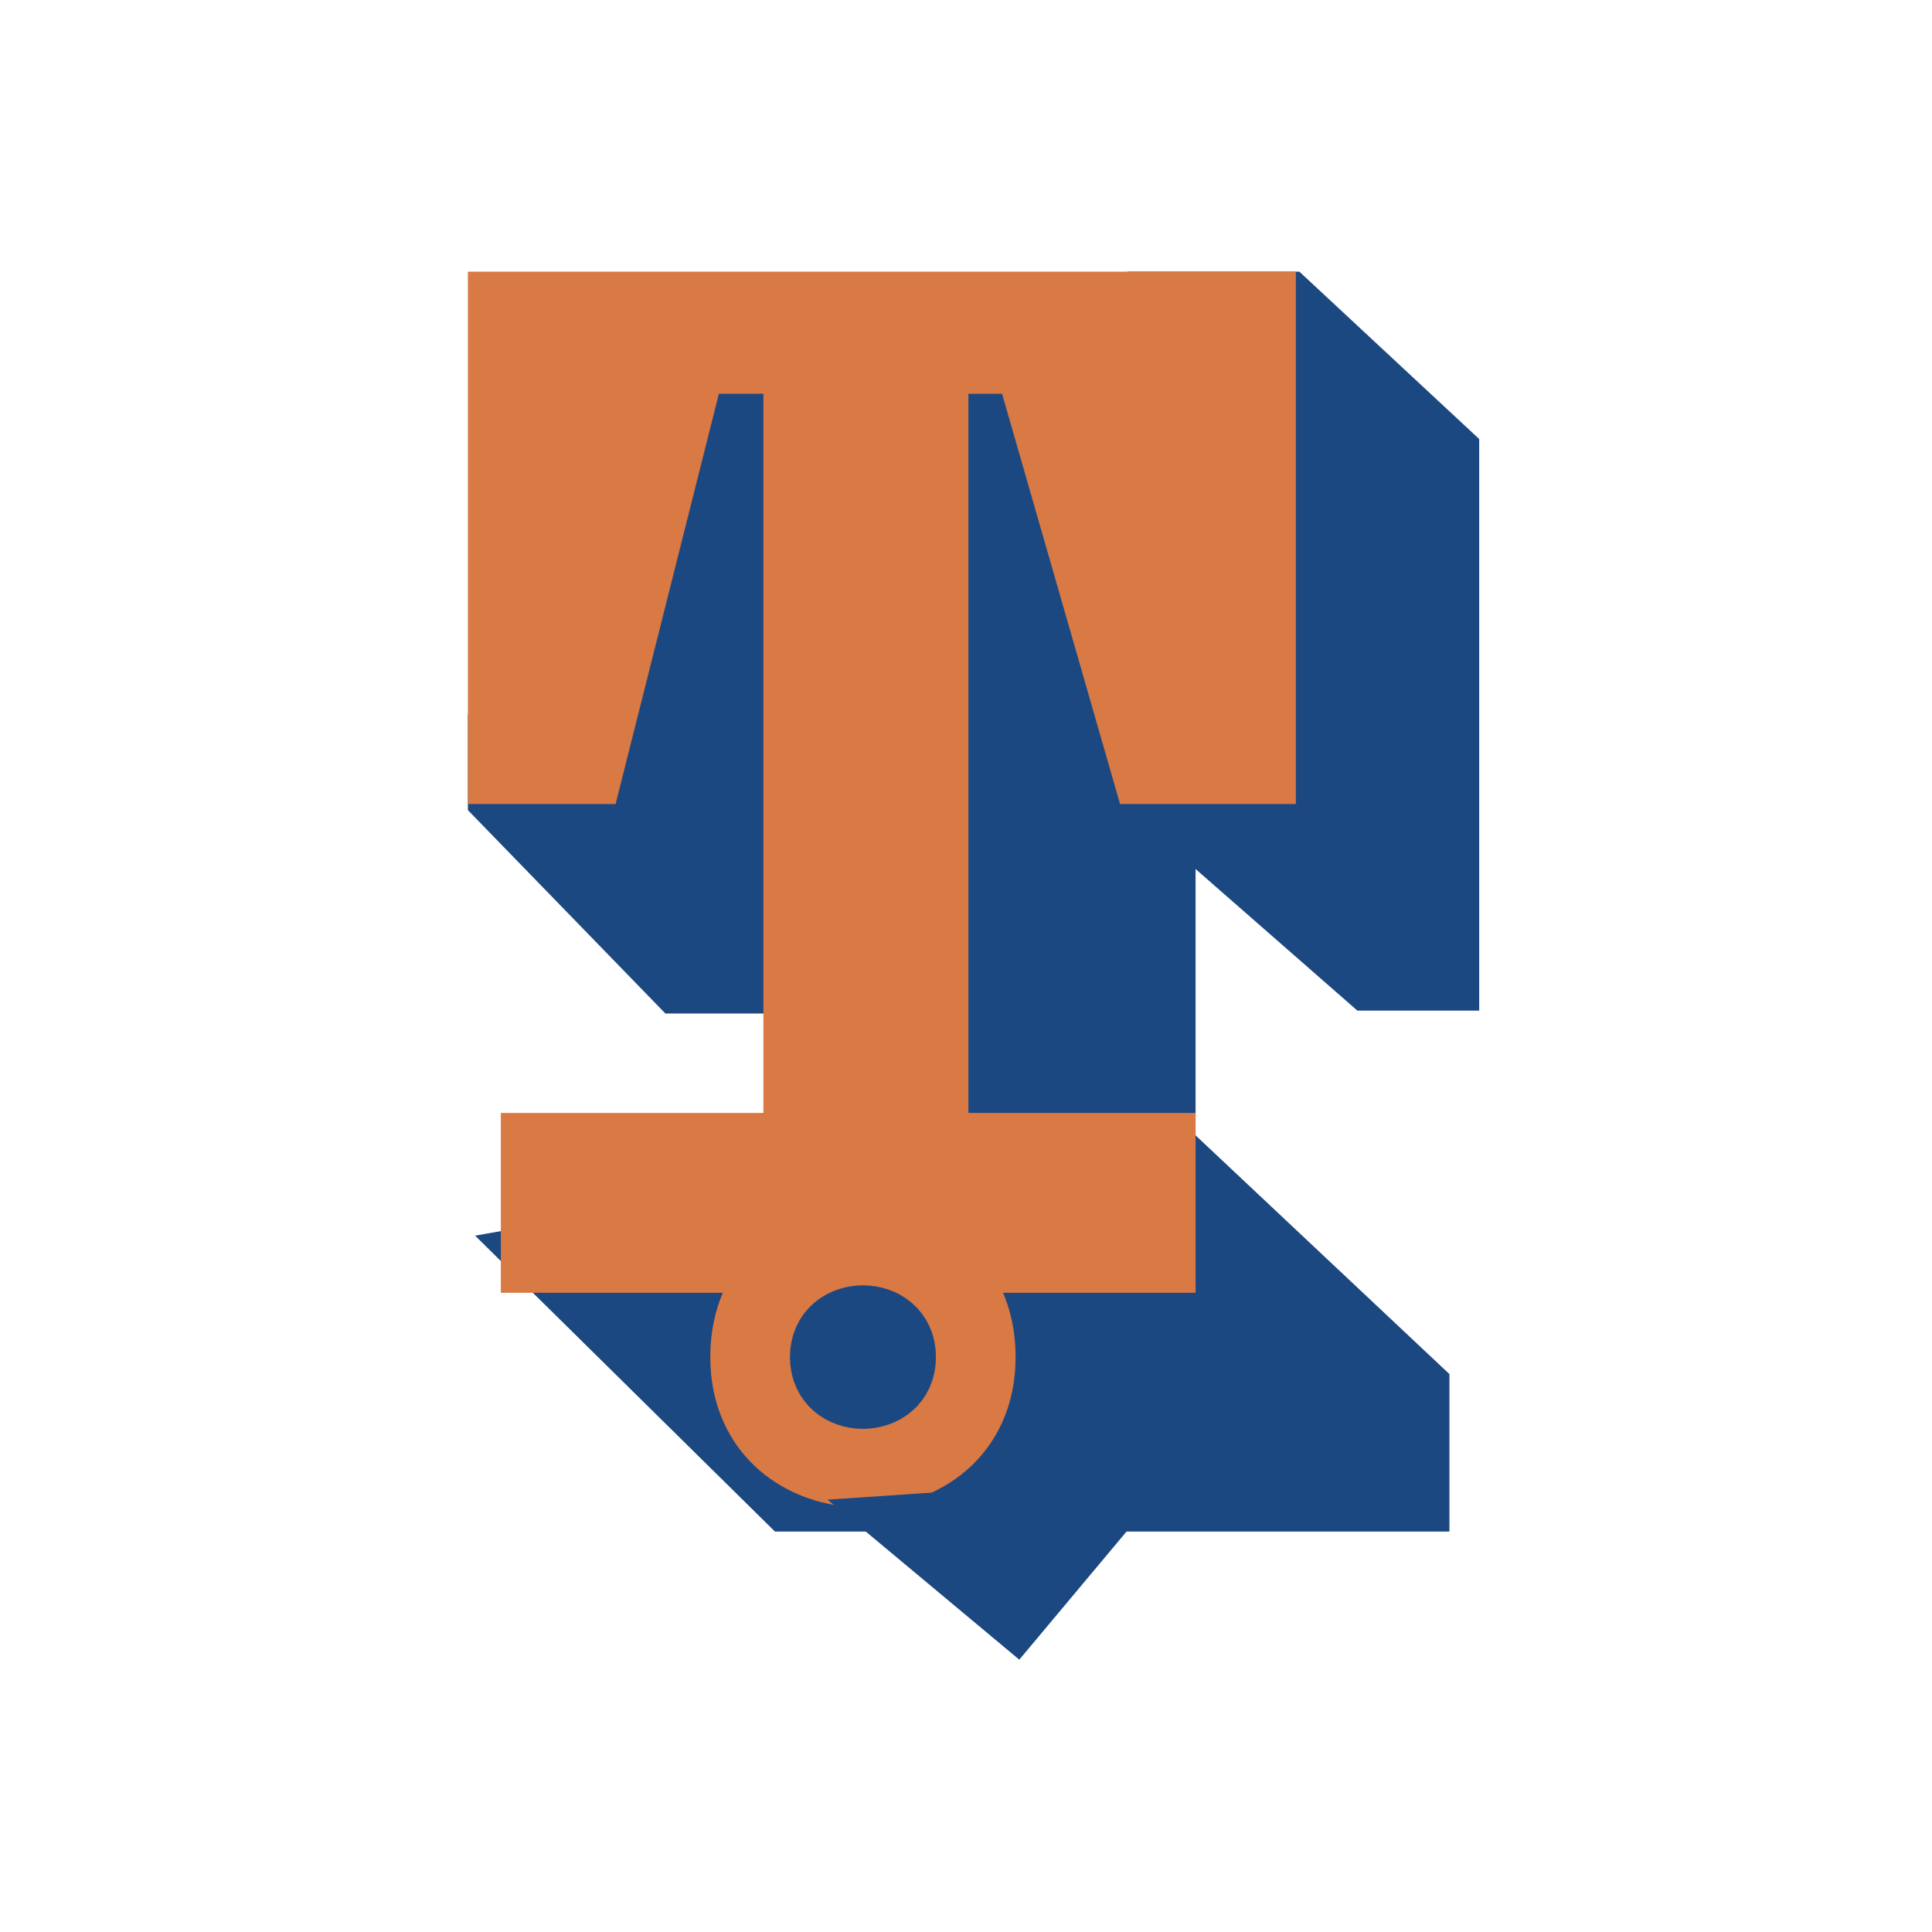
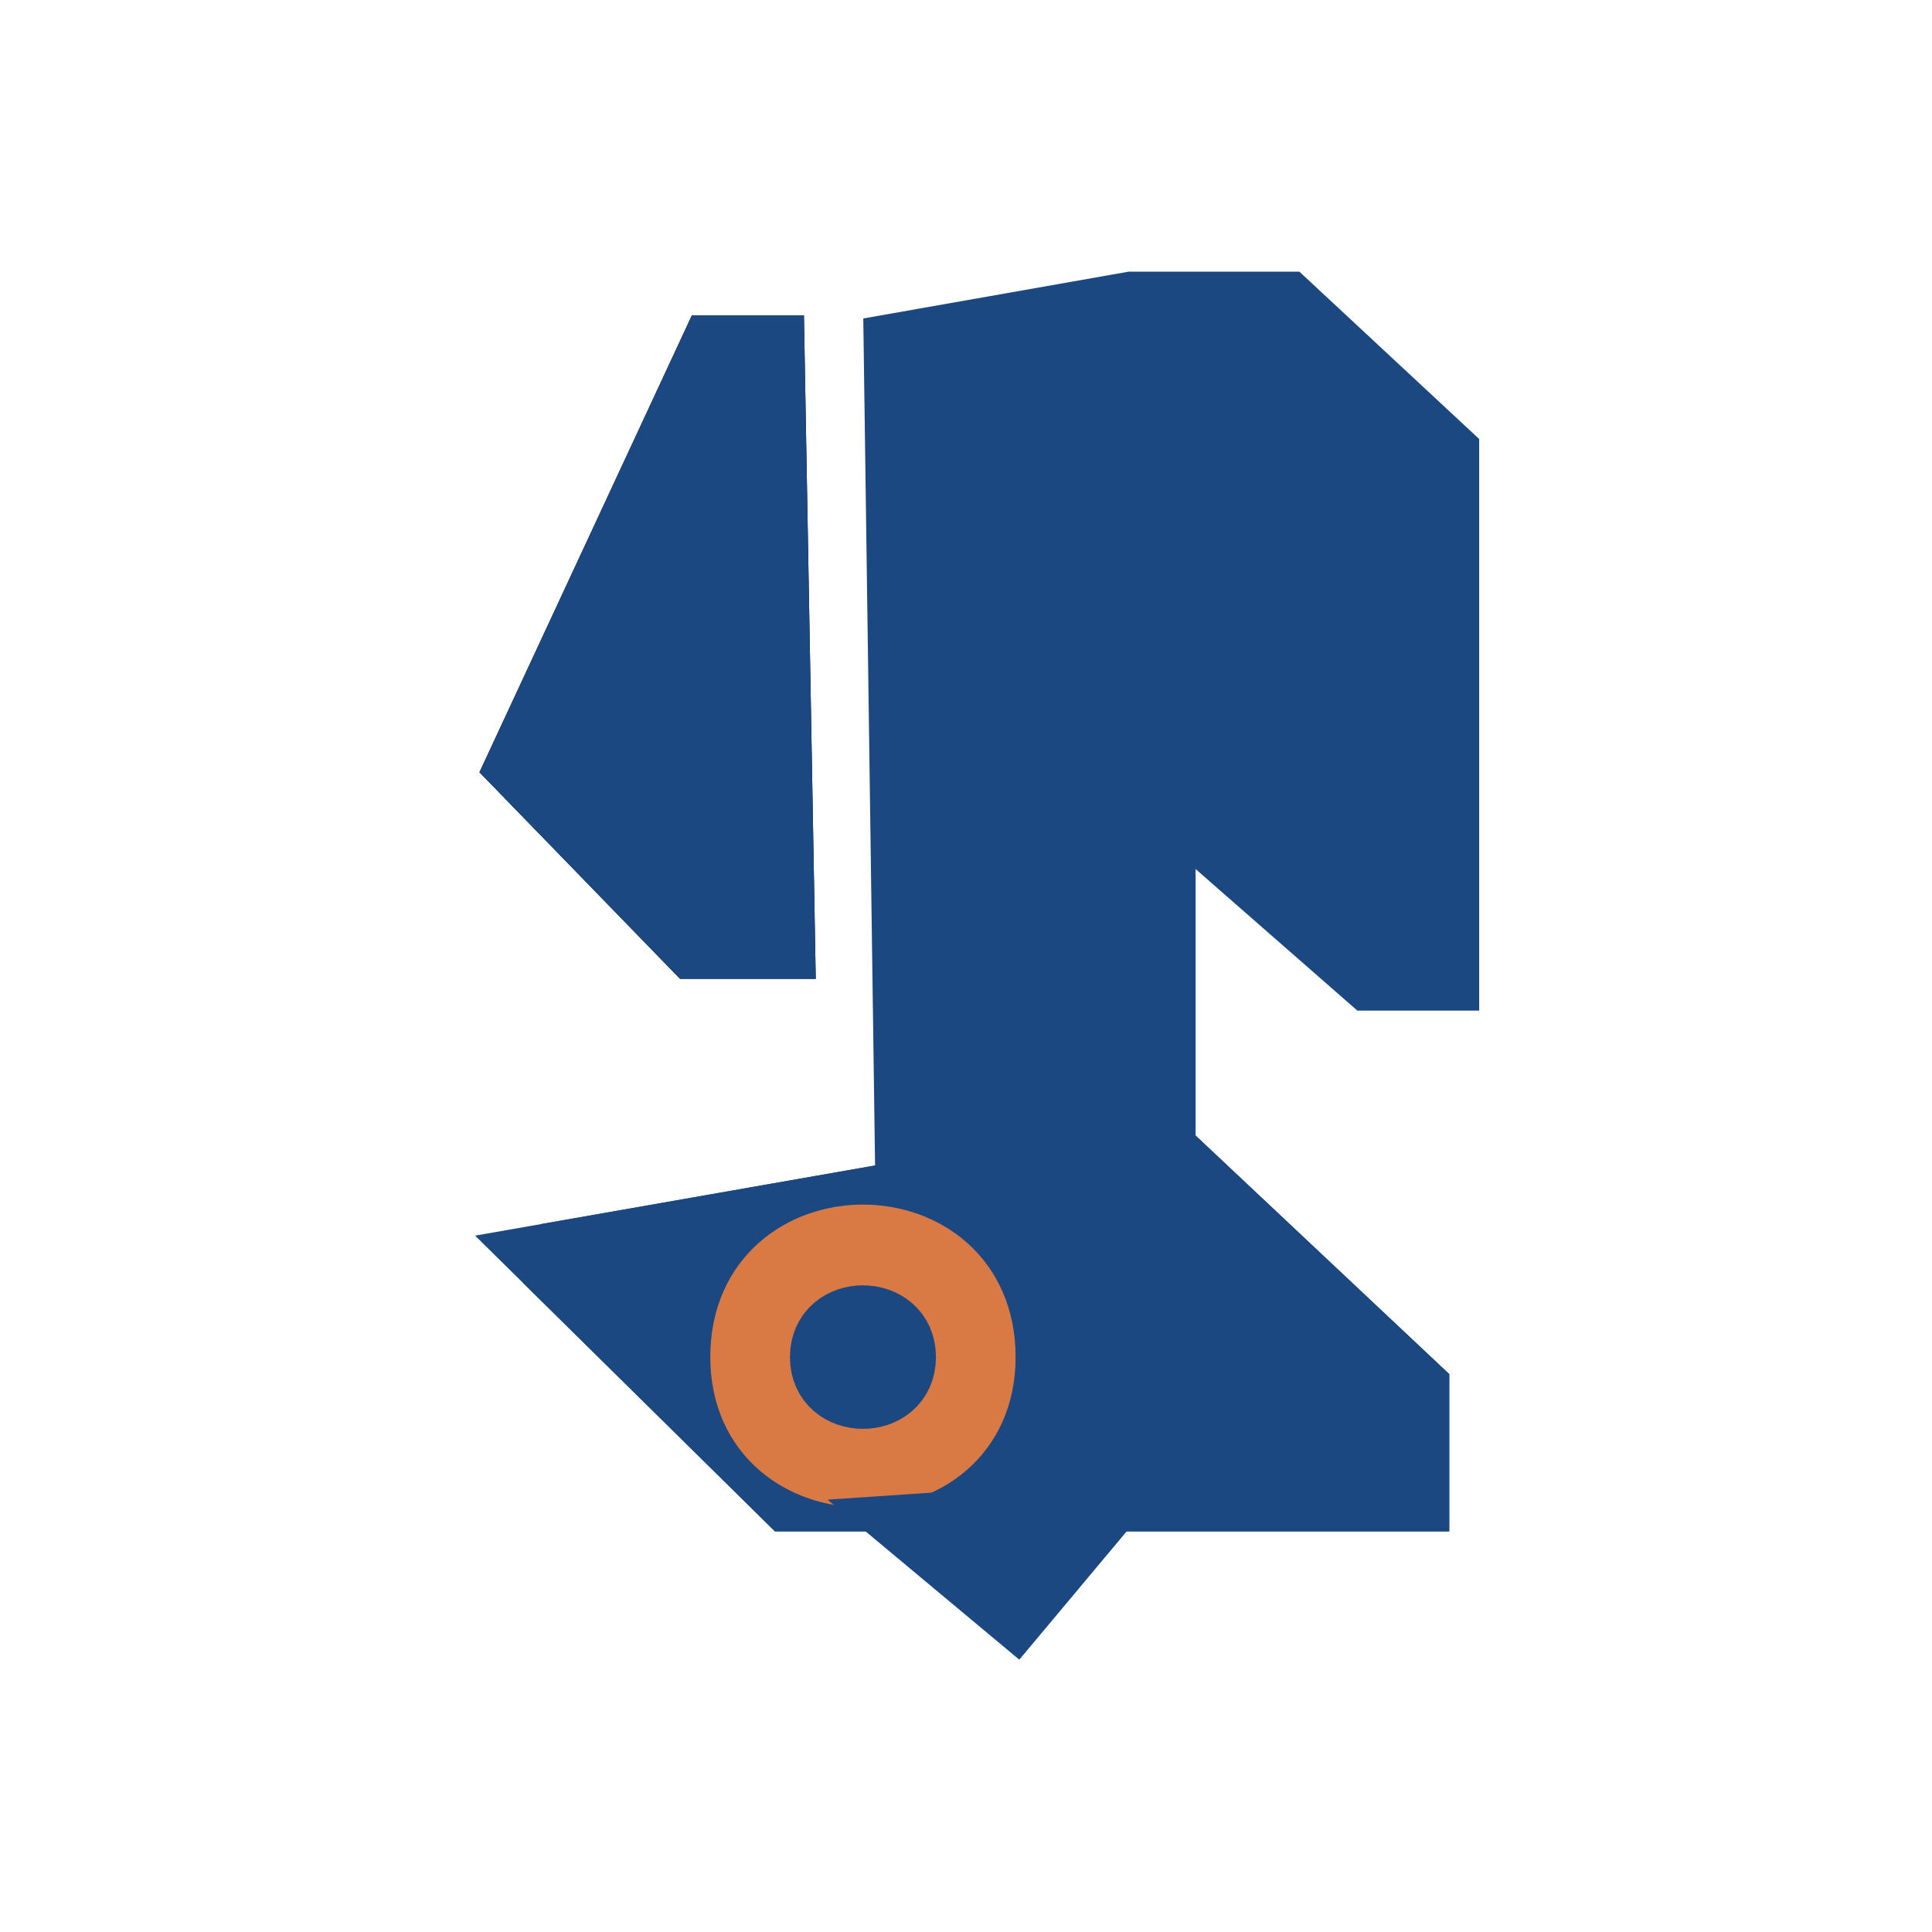
<svg xmlns="http://www.w3.org/2000/svg" width="128" height="128" viewBox="0 0 128 128" fill="none">
  <rect width="128" height="128" fill="white" />
  <g clip-path="url(#clip0_2703_2477)">
    <path fill-rule="evenodd" clip-rule="evenodd" d="M36.26 83.357L52.286 99.163H93.721V92.031L76.913 76.225L36.26 83.357V83.357Z" fill="black" stroke="#1C4882" stroke-width="4.593" stroke-miterlimit="2.613" />
    <path fill-rule="evenodd" clip-rule="evenodd" d="M36.26 83.357L52.287 99.163H93.721V92.031L76.913 76.225L36.26 83.357V83.357Z" fill="#1C4882" />
    <path d="M36.26 83.357L52.286 99.163H93.721V92.031L76.913 76.225L36.26 83.357" stroke="#1C4882" stroke-width="4.593" stroke-miterlimit="2.613" />
    <path fill-rule="evenodd" clip-rule="evenodd" d="M76.913 76.225V52.514L90.79 64.658H97.434V31.695L83.558 18.781L59.518 23.021L60.3 79.116L76.913 76.225Z" fill="black" />
    <path fill-rule="evenodd" clip-rule="evenodd" d="M76.913 76.225V52.514L90.79 64.658H97.434V31.695L83.558 18.781L59.518 23.021L60.3 79.116L76.913 76.225Z" fill="#1C4882" />
    <path d="M76.913 76.225V52.514L90.79 64.658H97.434V31.696L83.558 18.781L59.518 23.021L60.299 79.116L76.913 76.225Z" stroke="#1C4882" stroke-width="4.593" stroke-miterlimit="2.613" />
    <path fill-rule="evenodd" clip-rule="evenodd" d="M31.765 51.165L45.055 64.851H54.045L53.263 20.9H45.837L31.765 51.165Z" fill="black" />
    <path fill-rule="evenodd" clip-rule="evenodd" d="M31.765 51.165L45.055 64.851H54.045L53.263 20.9H45.837L31.765 51.165Z" fill="#1C4882" />
-     <path d="M31.765 51.165L45.055 64.851H54.045L53.263 20.9H45.837L31.765 51.165Z" stroke="#1C4882" stroke-width="4.593" stroke-miterlimit="2.613" />
-     <path fill-rule="evenodd" clip-rule="evenodd" d="M31.569 18.587L83.558 18.78V50.972H75.936L68.118 23.792H61.863V76.032H76.913V83.356H35.478V76.032H52.873V23.792H45.837L38.996 50.972H31.569V18.587Z" fill="#D97944" stroke="#D97944" stroke-width="4.593" stroke-miterlimit="2.613" />
    <path fill-rule="evenodd" clip-rule="evenodd" d="M64.99 89.911C64.99 79.501 49.355 79.501 49.355 89.911C49.355 100.128 64.99 100.128 64.99 89.911Z" fill="#D97944" stroke="#D97944" stroke-width="4.593" stroke-miterlimit="2.613" />
    <path fill-rule="evenodd" clip-rule="evenodd" d="M54.827 99.356L67.531 109.958L77.694 97.814L54.827 99.356V99.356Z" fill="#1C4882" />
    <path fill-rule="evenodd" clip-rule="evenodd" d="M59.713 89.911C59.713 86.633 54.632 86.633 54.632 89.911C54.632 93.188 59.713 93.188 59.713 89.911Z" fill="#1C4882" stroke="#1C4882" stroke-width="4.593" stroke-miterlimit="2.613" />
  </g>
  <defs>
    <clipPath id="clip0_2703_2477">
      <rect width="67" height="92" fill="white" transform="translate(31 18)" />
    </clipPath>
  </defs>
</svg>